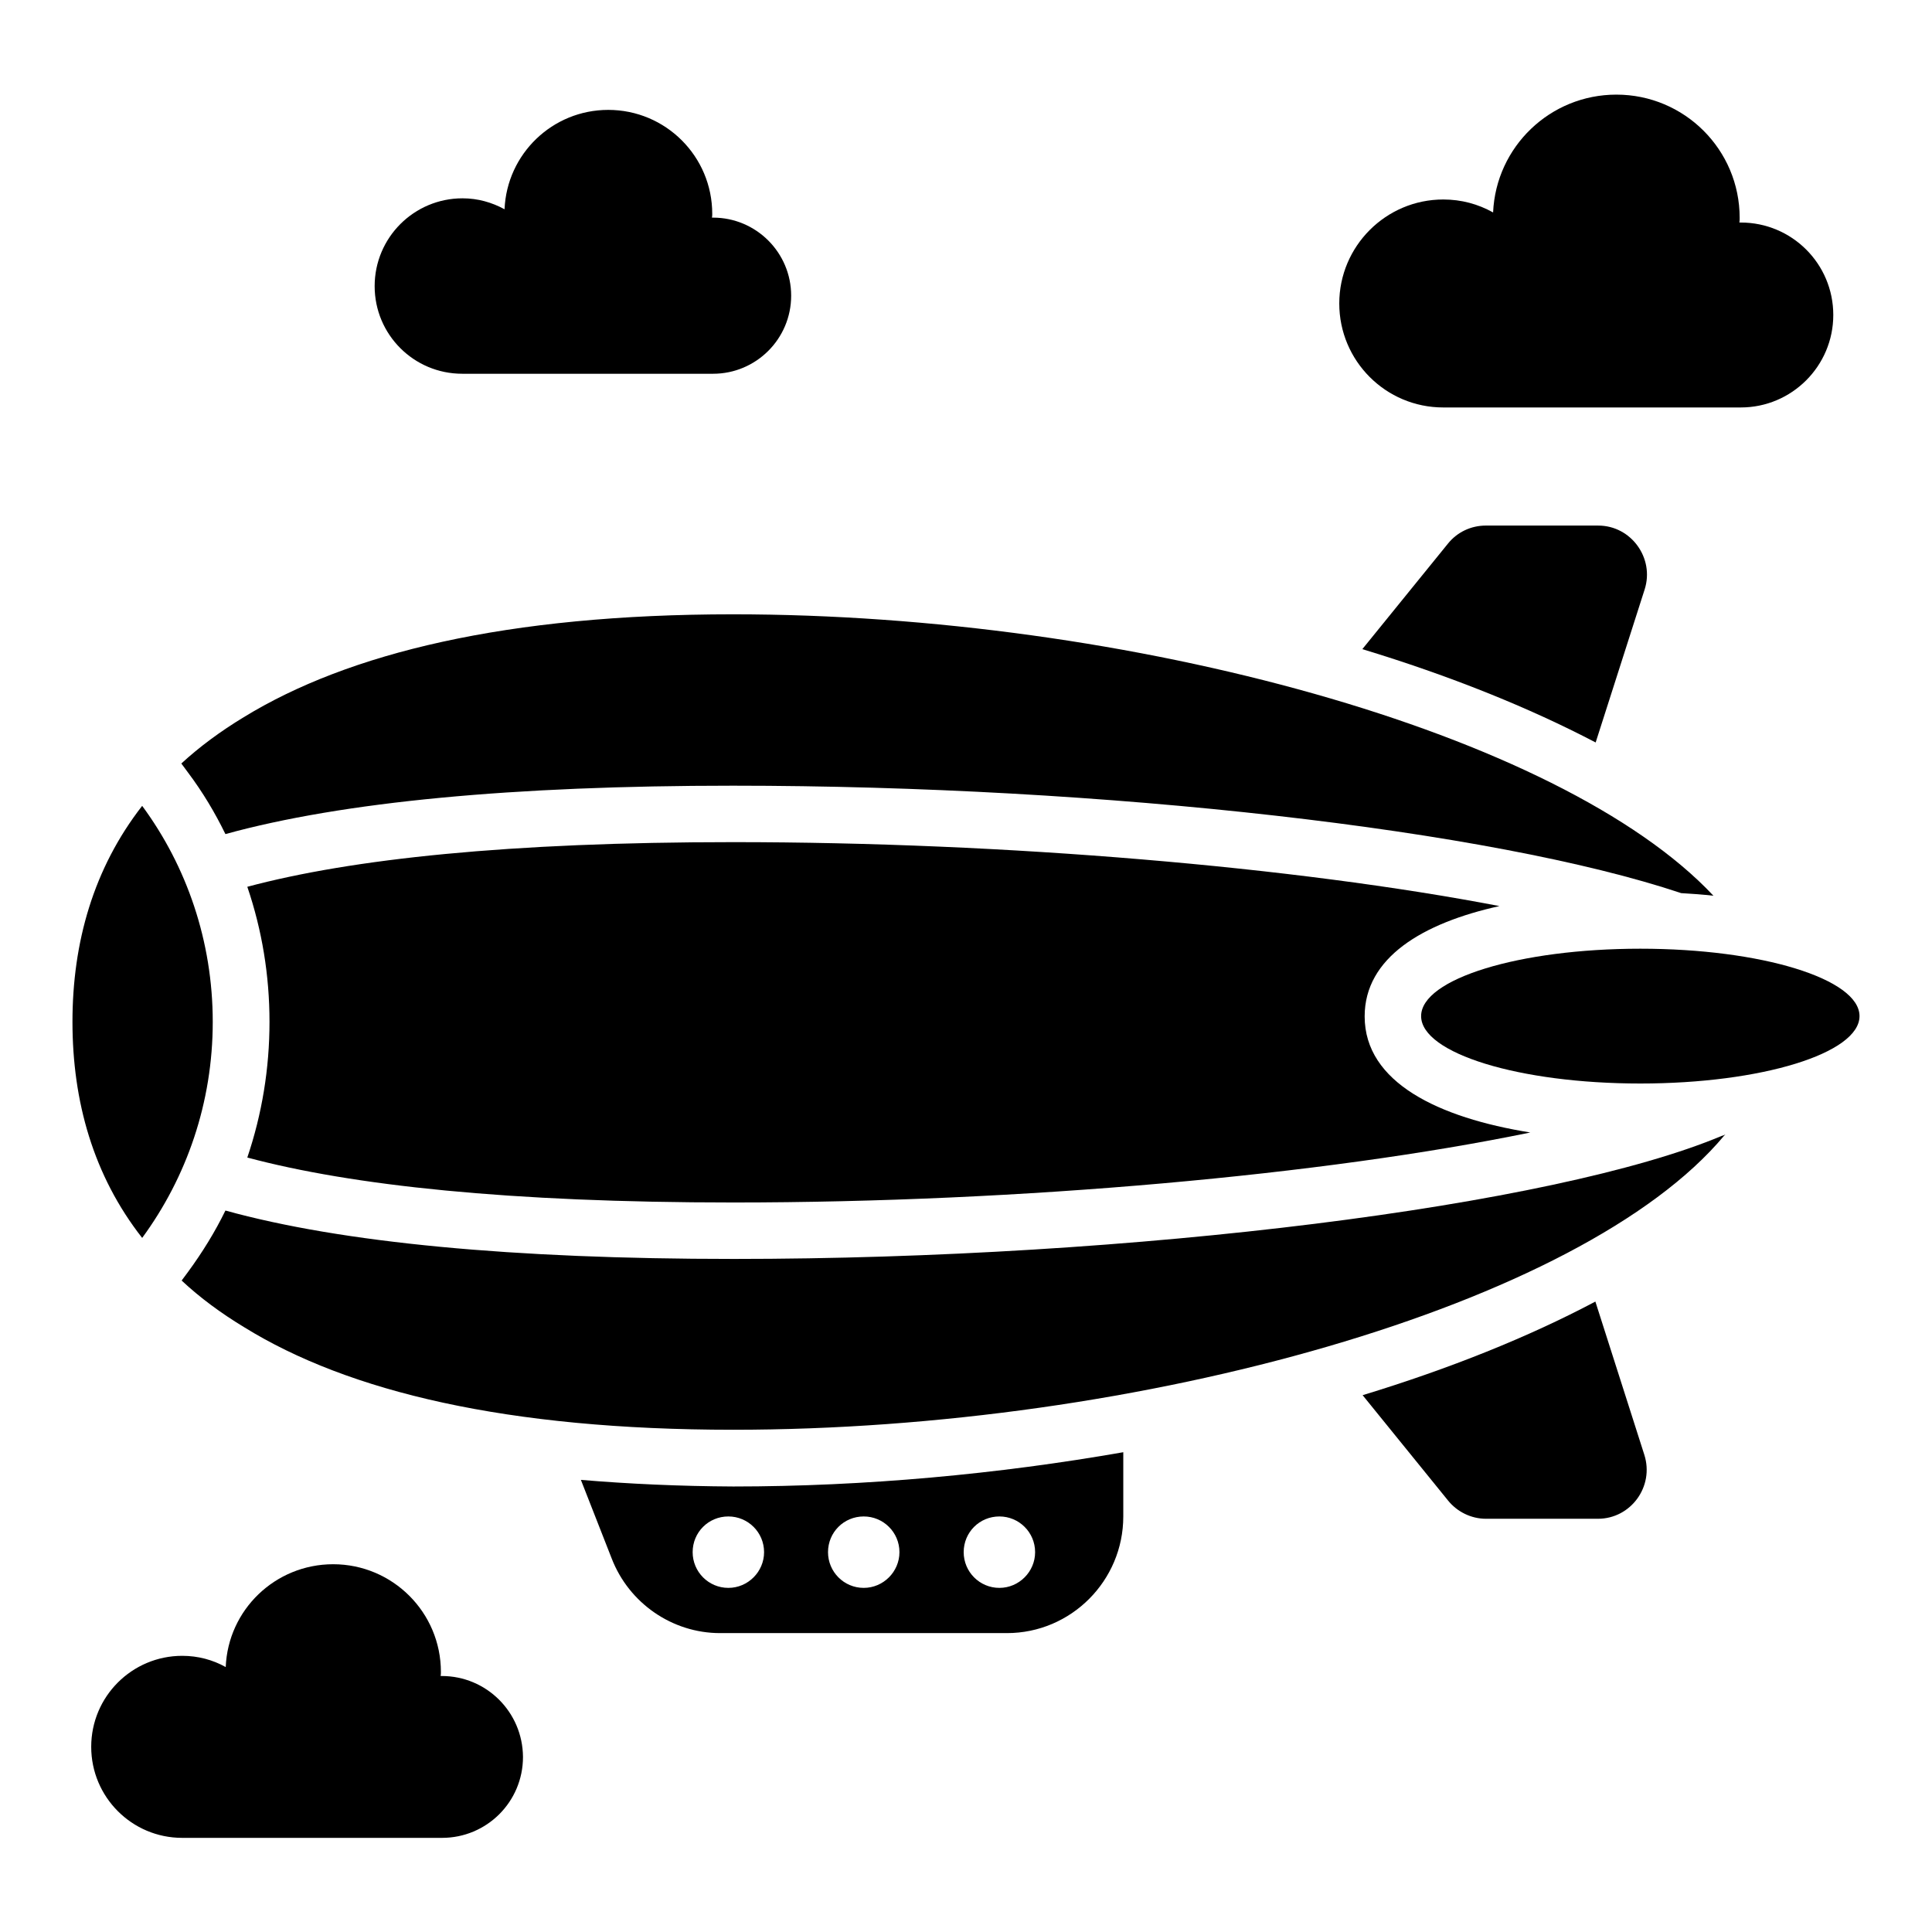
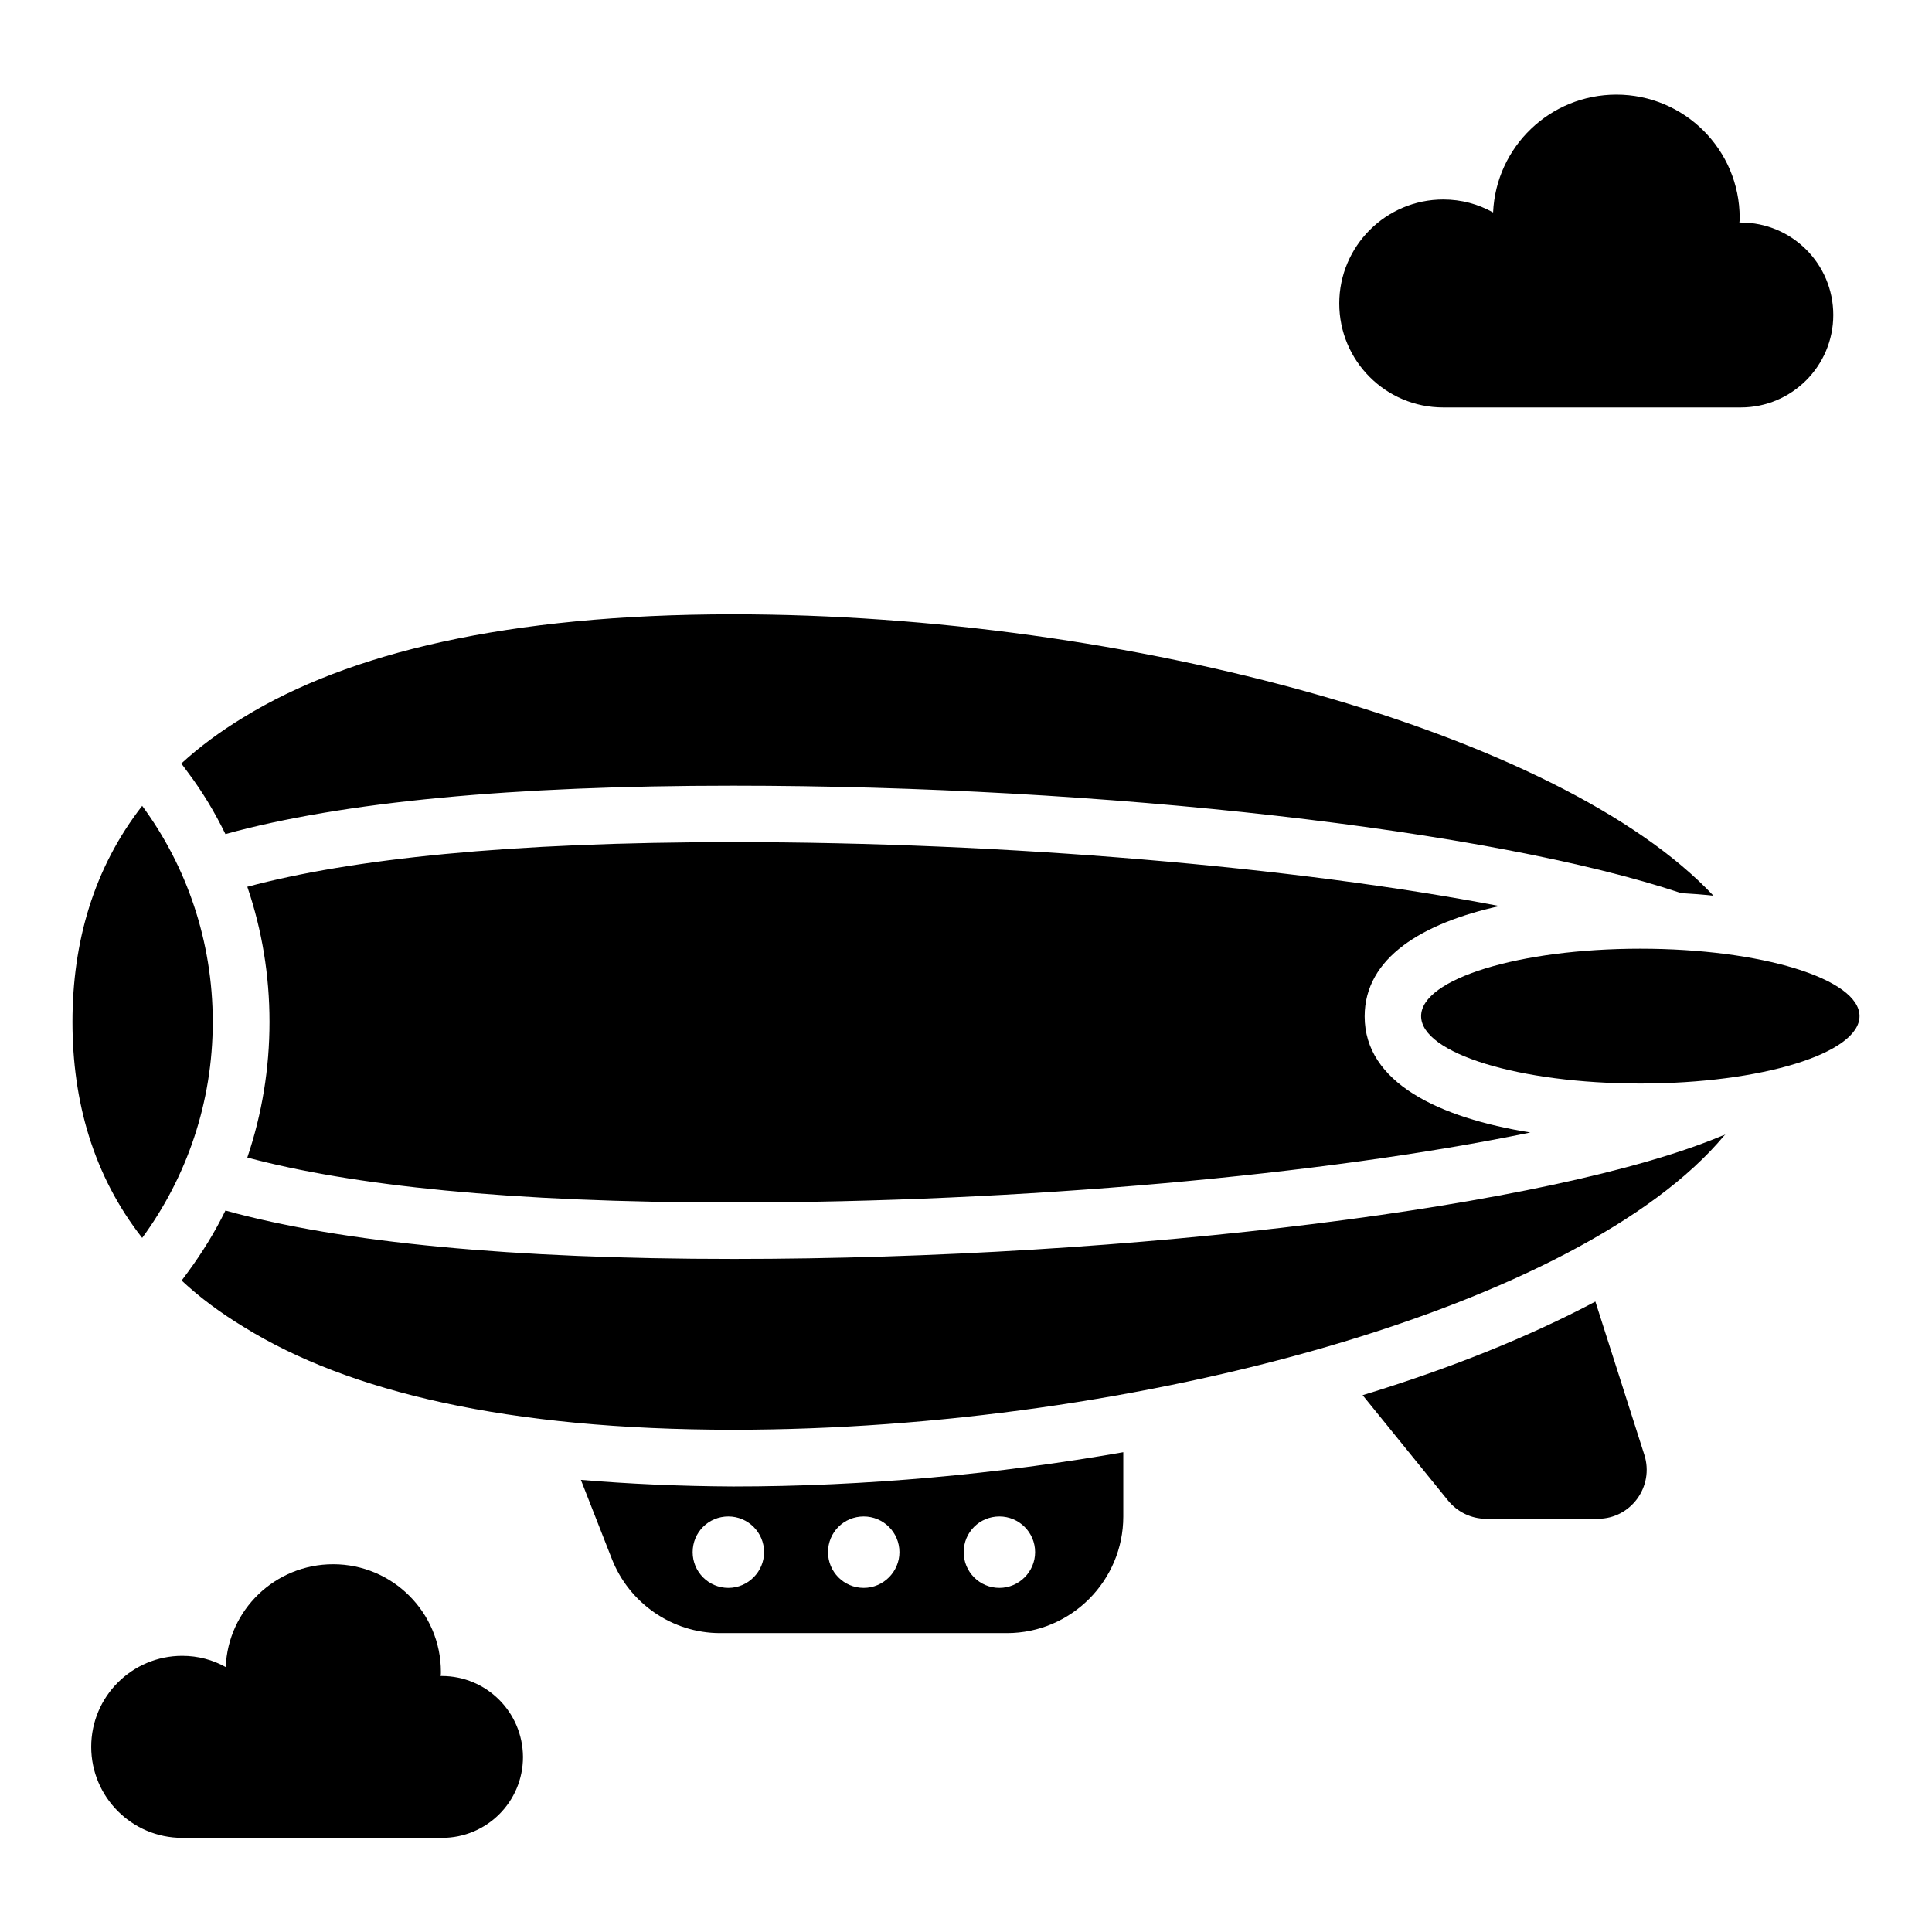
<svg xmlns="http://www.w3.org/2000/svg" fill="#000000" width="800px" height="800px" version="1.1" viewBox="144 144 512 512">
  <g>
    <path d="m261.07 588.16h-0.305c0.078-0.383 0.078-0.688 0.078-1.07 0-15.801-12.824-28.551-28.551-28.551-15.344 0-27.863 12.062-28.473 27.25-3.434-1.91-7.328-2.977-11.527-2.977-13.281 0-24.121 10.762-24.121 24.121 0 13.281 10.762 24.121 24.121 24.121h68.855c11.832 0 21.449-9.543 21.449-21.449-0.078-11.902-9.695-21.445-21.527-21.445z" />
-     <path d="m266.49 243.05h66.488c11.375 0 20.688-9.238 20.688-20.688 0-11.449-9.312-20.688-20.688-20.688h-0.305c0.078-0.383 0.078-0.688 0.078-0.992 0-15.266-12.367-27.559-27.559-27.559-14.809 0-26.871 11.68-27.48 26.336-3.359-1.832-7.098-2.902-11.145-2.902-12.824 0-23.281 10.383-23.281 23.281 0 12.828 10.379 23.211 23.203 23.211z" />
    <path d="m526.48 251.98h78.855c13.512 0 24.504-10.992 24.504-24.504 0-13.586-10.992-24.504-24.504-24.504h-0.383c0.078-0.457 0.078-0.762 0.078-1.223 0-18.09-14.656-32.672-32.672-32.672-17.559 0-31.906 13.816-32.672 31.223-3.969-2.215-8.398-3.434-13.207-3.434-15.191 0-27.559 12.367-27.559 27.559 0.004 15.191 12.293 27.555 27.559 27.555z" />
    <path d="m636.79 413.28c0 9.863-26.008 17.863-58.09 17.863s-58.09-8-58.09-17.863c0-9.867 26.008-17.863 58.09-17.863s58.09 7.996 58.09 17.863" />
-     <path d="m537.78 283.28c-3.969 0-7.633 1.754-10.078 4.809l-22.668 27.941c23.129 7.023 44.047 15.418 61.832 24.734l12.977-40.535c2.672-8.32-3.586-16.945-12.289-16.945z" />
    <path d="m203.74 365.04c31.066-8.551 76.105-12.824 134.5-12.824 98.473 0 201.07 11.68 251.29 28.473 2.824 0.152 5.801 0.383 8.551 0.688-40.609-43.281-154.88-74.578-259.84-74.578-60 0-101.98 10.305-129.62 27.25-6.184 3.742-11.754 7.863-16.566 12.289l1.754 2.367c3.898 5.188 7.18 10.684 9.93 16.336z" />
    <path d="m566.79 488.93c-17.711 9.391-38.625 17.785-61.68 24.809l22.594 27.863c2.441 3.055 6.184 4.887 10.078 4.887h29.695c8.703 0 14.961-8.551 12.289-16.945z" />
    <path d="m338.32 477.63c-58.395 0-103.66-4.273-134.58-12.824-2.75 5.648-6.106 11.07-9.848 16.184l-1.754 2.367c4.809 4.504 10.383 8.625 16.566 12.367 27.633 17.098 69.695 27.176 129.62 27.176 107.63 0 224.88-32.824 262.59-77.938 0.152-0.078 0.23-0.23 0.305-0.305-0.305 0.152-0.609 0.305-0.992 0.383-44.352 18.617-155.8 32.59-261.91 32.59z" />
    <path d="m541.37 384.12c-54.047-10.383-130.76-16.945-203.05-16.945-59.465 0-101.07 4.426-128.78 11.832 3.894 11.449 5.879 23.434 5.879 35.801 0 12.367-1.984 24.426-5.879 35.953 27.711 7.406 69.312 11.91 128.78 11.91 76.031 0 156.95-7.328 211.22-18.551-24.199-3.894-43.891-13.207-43.891-30.762-0.004-15.574 15.34-24.734 35.723-29.238z" />
    <path d="m200.38 414.81c0-21.449-6.945-41.297-18.703-57.25-12.902 16.566-18.473 36.184-18.473 57.25 0 20.992 5.496 40.688 18.473 57.25 11.758-16.031 18.703-35.801 18.703-57.25z" />
    <path d="m297.94 536.18 8.168 20.84c4.582 11.832 16.031 19.77 28.703 19.77h76.031c17.023 0 30.84-13.895 30.84-30.914v-17.023c-33.129 5.801-68.32 9.082-103.36 9.082-14.277-0.074-27.715-0.684-40.387-1.754zm110.91 9.695c5.191 0 9.465 4.199 9.465 9.465 0 5.191-4.273 9.465-9.465 9.465-5.266 0-9.465-4.273-9.465-9.465 0-5.266 4.199-9.465 9.465-9.465zm-35.953 0c5.191 0 9.465 4.199 9.465 9.465 0 5.191-4.273 9.465-9.465 9.465-5.266 0-9.465-4.273-9.465-9.465 0-5.266 4.199-9.465 9.465-9.465zm-26.41 9.465c0 5.191-4.273 9.465-9.465 9.465-5.266 0-9.465-4.273-9.465-9.465 0-5.266 4.199-9.465 9.465-9.465 5.191 0 9.465 4.199 9.465 9.465z" />
  </g>
</svg>